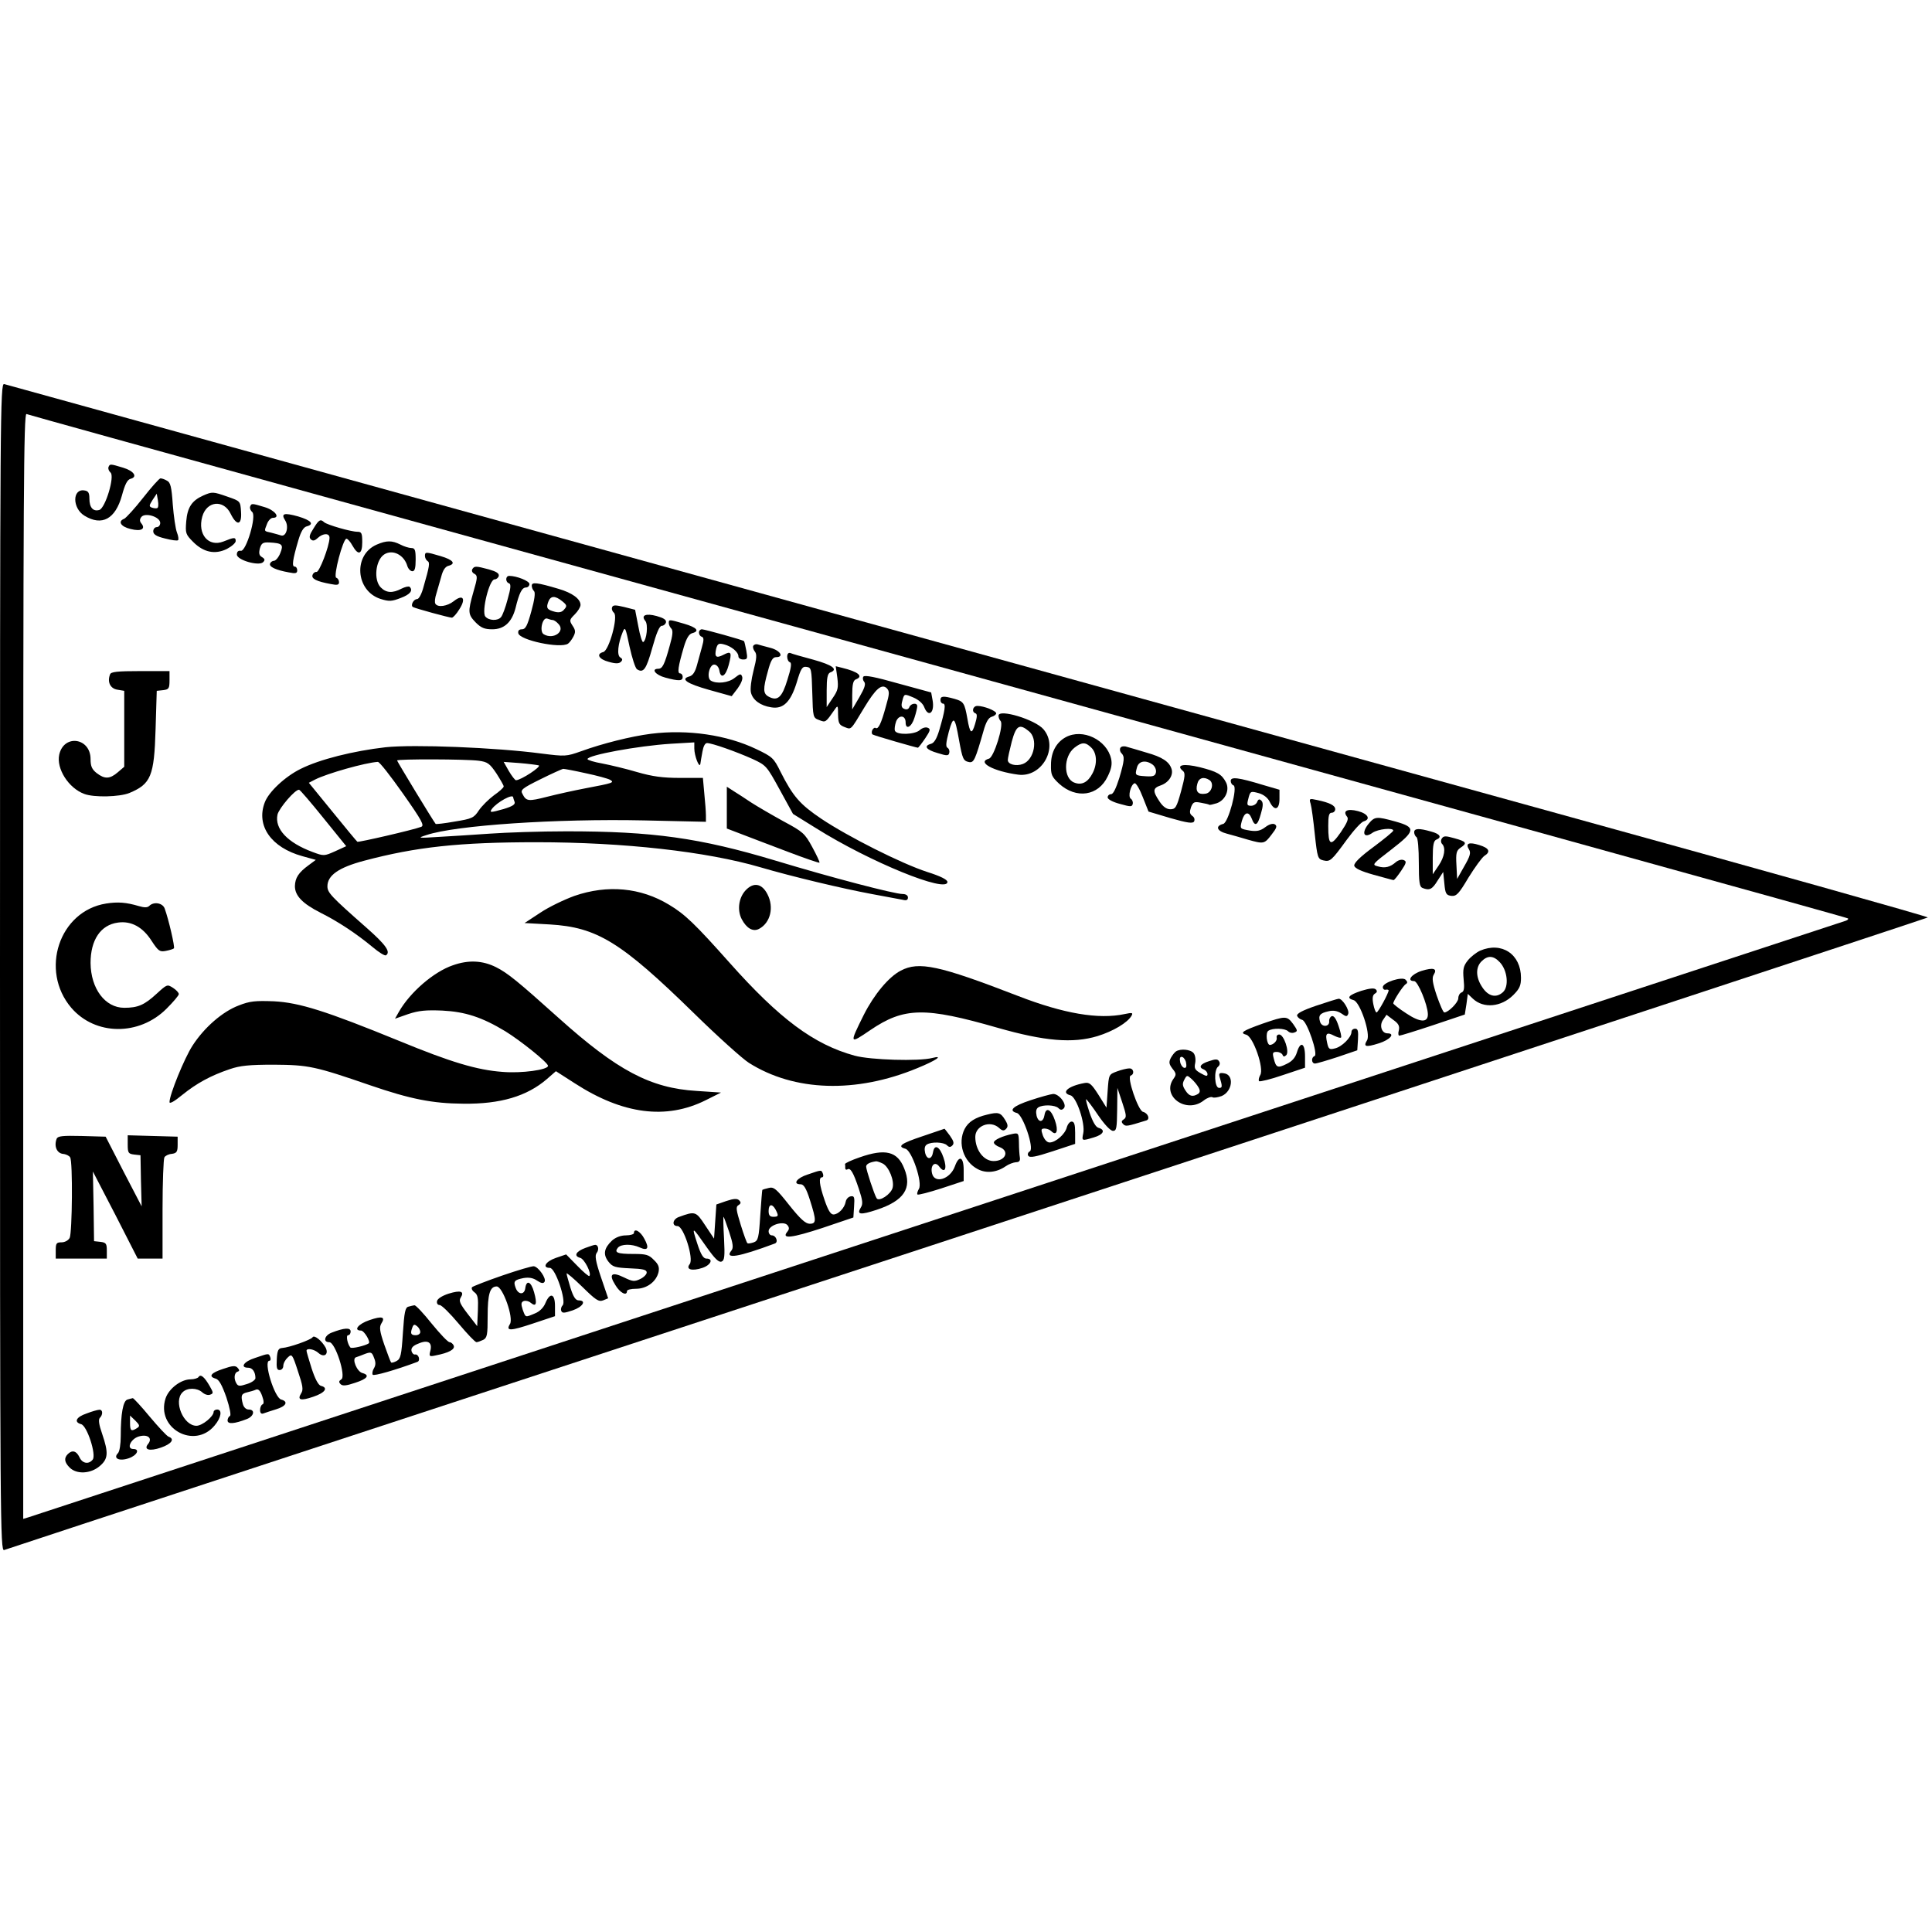
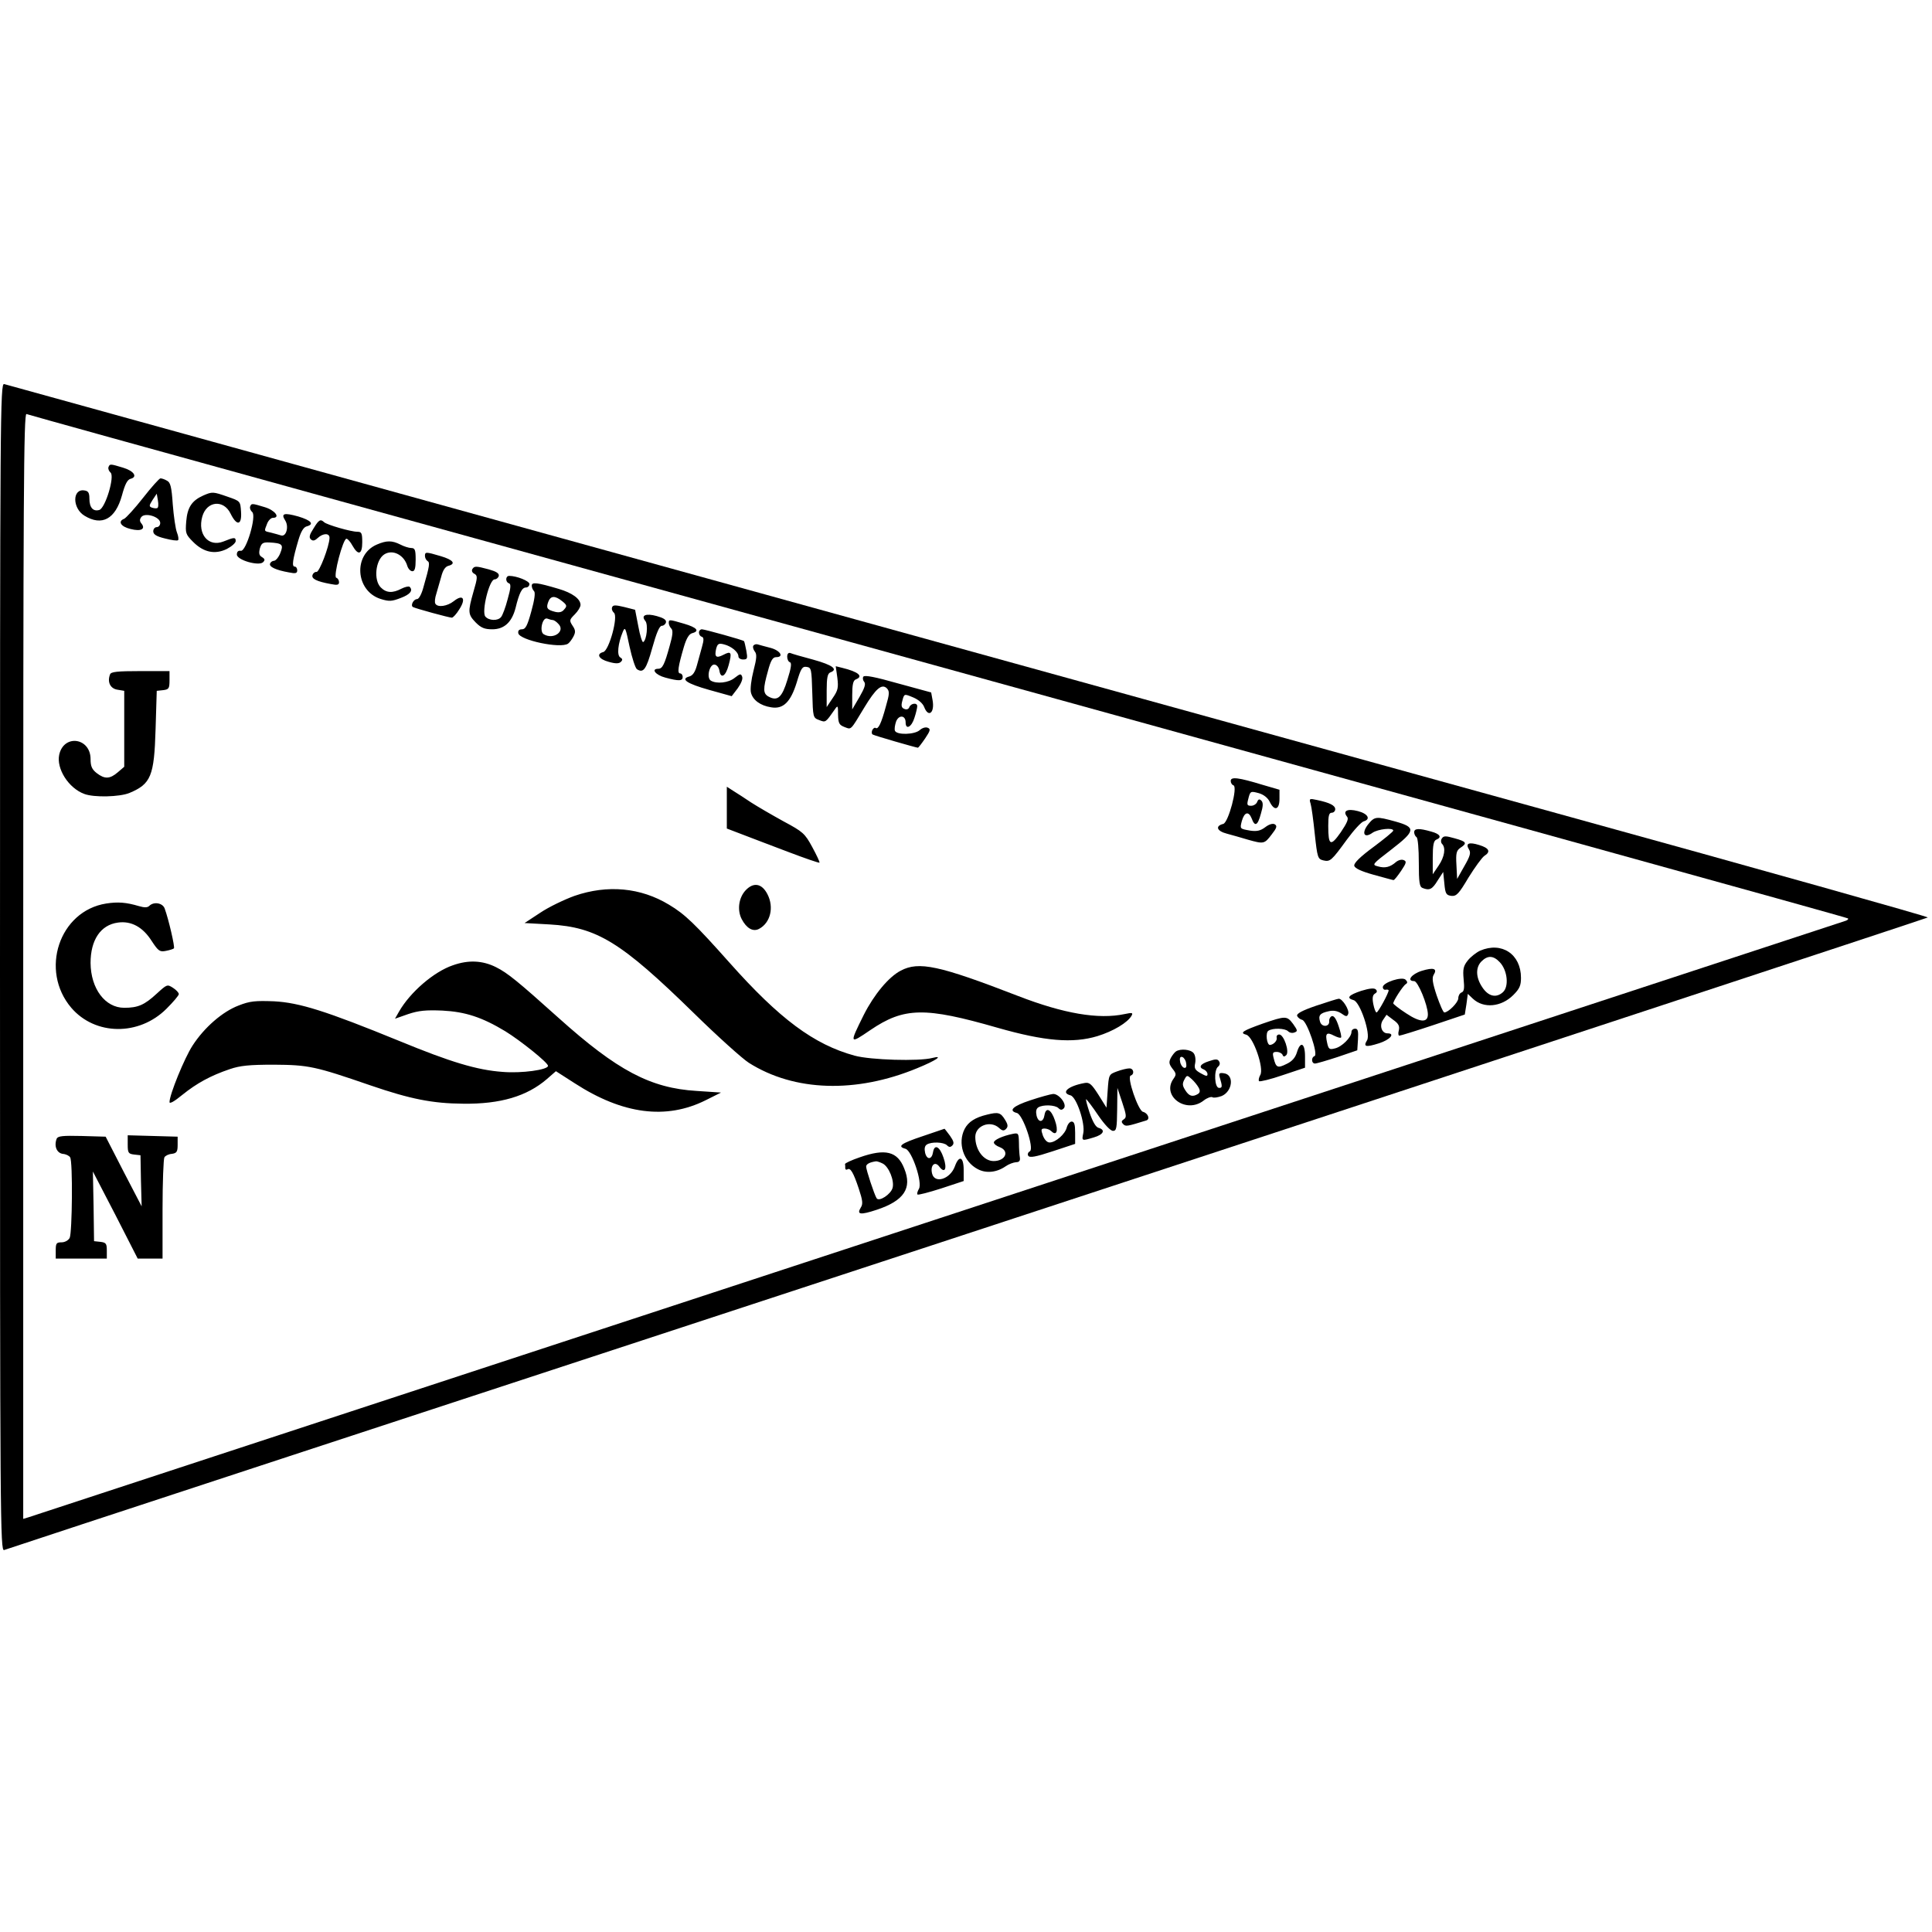
<svg xmlns="http://www.w3.org/2000/svg" version="1" width="1109.333" height="1109.333" viewBox="0 0 832 832">
  <path d="M0 416.5c0 239.3.1 251.7 1.8 251 .9-.4 187.6-61.7 414.7-136.2 227.2-74.6 413.3-135.9 413.7-136.2.4-.3-71.4-20.5-159.5-44.8C263.7 237.8 3.4 165.9 1.8 165.4.1 164.9 0 177.3 0 416.5zm134.6-204c515.3 142.3 660.8 182.6 661.2 183 .3.3-.1.7-.9 1-1.4.5-778.3 255.5-782.6 256.9l-2.3.7V416c0-202.7.2-238.1 1.4-237.7.7.3 56.2 15.7 123.2 34.2z" />
  <path d="M46.7 201.2c-.2.7.2 1.7.9 2.3 1.9 1.6-2.2 15.2-4.8 16.1-2.7.8-4.3-1-4.3-4.9 0-2.5-.5-3.3-2.2-3.5-5.2-.8-5.2 7.7.1 10.9 7.5 4.6 13.3 1.4 16.1-8.7 1.3-4.8 2.3-6.8 3.7-7.2 3.2-.8 1.5-3.4-3.2-4.8-5.6-1.7-5.7-1.7-6.3-.2zM61.6 214.4c-3.6 4.6-7.3 8.6-8.1 9-2.9 1.1-1.5 3.4 2.7 4.4 4.6 1.2 6.7 0 4.6-2.5-.7-.9-.7-1.7.1-2.7 1.7-2 8.1 0 8.1 2.6 0 1-.7 1.8-1.5 1.8s-1.5.8-1.5 1.8c0 1.3 1.3 2.2 5.1 3.1 2.7.7 5.3 1.1 5.6.7.3-.3.1-1.8-.5-3.3-.6-1.5-1.4-7-1.8-12.1-.5-7.5-1-9.5-2.5-10.2-1-.6-2.2-1-2.8-1-.5 0-3.9 3.8-7.5 8.4zm6.1 4.4c-.4.2-1.4.1-2.3-.2-1.3-.5-1.2-.9.3-3.3l1.8-2.7.5 2.9c.3 1.7.2 3.2-.3 3.3zM87.5 213.4c-4.9 2.2-6.8 5.1-7.3 11.1-.4 5.1-.3 5.6 3 8.9 4.5 4.5 9.4 5.5 14.5 3 2.1-1.1 3.8-2.6 3.8-3.4 0-1.7-.6-1.7-5.3.2-6.4 2.5-11.2-3.1-9.1-10.7 1.9-6.8 9.2-7.5 12.2-1.3 2.7 5.5 4.9 5 4.5-.8-.3-4.6-.3-4.6-5.8-6.5-6.3-2.2-6.6-2.2-10.5-.5zM107.7 218.2c-.2.7.2 1.7.9 2.3 2 1.6-2.6 17.1-4.9 16.7-1.1-.2-1.7.4-1.7 1.6 0 2.4 9.5 5.1 11.3 3.3.9-.9.8-1.4-.5-2.2-1.2-.7-1.4-1.6-.9-3.7.7-2.3 1.3-2.7 4-2.6 5.7.3 6.3.9 4.8 4.6-.7 1.8-2 3.3-2.7 3.3-.7 0-1.5.6-1.7 1.2-.5 1.4 2.5 2.8 8.1 3.8 2.9.6 3.6.4 3.6-.9 0-.9-.5-1.6-1.1-1.6-1.3 0-.9-2.9 1.6-11.4 1.1-3.7 2.2-5.5 3.5-5.9 3.5-.9 2.1-2.6-3.6-4.3-6.1-1.7-7.5-1.3-5.6 1.7 1.7 2.6.5 7.1-1.7 6.5-.9-.3-2.8-.8-4.3-1.2-3.2-.7-3.1-.5-1.8-3.8.5-1.4 1.7-2.6 2.5-2.6 3.4 0 .9-3.3-3.5-4.6-5.6-1.7-5.7-1.7-6.3-.2zM135 227.6c-1.7 2.6-2 3.8-1.2 4.6.9.9 1.7.7 3-.5 2.4-2.2 5.2-2.2 5.1 0-.1 3.6-4.4 14.8-5.6 14.6-.6-.1-1.4.4-1.7 1.3-.6 1.6 1.7 2.8 7.8 3.9 2.9.6 3.6.4 3.6-.8 0-.8-.5-1.7-1.2-1.9-1.4-.5 2.9-16.8 4.4-16.8.5 0 1.7 1.3 2.6 3 2.5 4.4 4.2 3.8 4.2-1.5 0-3.9-.3-4.5-2.1-4.5-2.8 0-13.1-3-14.3-4.1-1.6-1.5-2.3-1.1-4.6 2.7zM162.3 234.5c-10.3 4.4-9.2 19.9 1.5 23.4 3.8 1.2 4.9 1.1 8.8-.4 4-1.5 5.4-3.2 3.8-4.8-.4-.3-1.9 0-3.5.8-3.8 2-6.5 1.9-8.9-.5-3.2-3.2-2.3-11.7 1.4-14.2 3.6-2.4 8.6.1 10 4.9.4 1.3 1.4 2.3 2.2 2.3 1 0 1.4-1.3 1.4-5 0-4.2-.3-5-1.9-5-1 0-3.2-.7-4.7-1.5-3.6-1.8-5.9-1.8-10.1 0zM183 239.4c0 .8.5 1.8 1.1 2.2 1.1.6.9 2.1-1.7 11.1-.8 3.1-2 5.3-2.8 5.3-1.5 0-2.9 2.7-1.8 3.4 1 .6 15.6 4.6 16.8 4.6.5 0 2-1.6 3.2-3.6 3-4.6 1.6-6.7-2.4-3.5-2.8 2.2-6.9 2.8-7.9 1.1-.4-.6-.2-2.5.4-4.3.5-1.7 1.5-5.1 2.1-7.3.7-2.8 1.7-4.3 3-4.7 3.5-.9 2.2-2.6-3.2-4.2-6.4-1.9-6.8-1.9-6.8-.1zM203.4 245.1c-.4.7 0 1.6.9 2 1.4.8 1.4 1.6-.4 7.7-2.5 8.8-2.4 9.8 1 13.3 2.3 2.3 3.8 2.9 7.1 2.9 5.1 0 8.4-3 10-9.1 1.6-6.6 2.8-8.9 4.5-8.9.8 0 1.5-.7 1.5-1.5 0-1.3-5.5-3.5-8.7-3.5-1.7 0-1.7 2.7-.1 3.2.9.3.8 2-.6 6.9-.9 3.5-2.2 6.9-2.8 7.6-1.4 1.8-5.3 1.6-6.8-.2-1.7-2.1 1.7-16 4-16 .8 0 1.6-.7 1.8-1.5.2-1.1-1.1-1.9-4.3-2.8-5.6-1.5-6.2-1.5-7.1-.1zM229 252.2c0 .8.4 1.8 1 2.4.6.6.2 3.7-1.2 8.7-1.7 6.2-2.5 7.7-4 7.7-1.3 0-1.8.6-1.6 1.7.6 3 18.1 6.7 21.4 4.5.6-.4 1.6-1.7 2.3-3 1-1.9 1-2.8-.3-4.7-1.5-2.3-1.4-2.6.9-4.9 1.4-1.4 2.5-3.2 2.5-4.1 0-2.6-3.6-5.2-9.4-6.9-9.4-2.8-11.6-3-11.6-1.4zm13.1 6.7c2 1.6 2.2 2.1.9 3.5-.9 1.2-2.1 1.5-3.9 1.1-3.5-.9-4-1.6-3-4.3 1-2.7 2.9-2.8 6-.3zM238 267c.5 0 1.6.7 2.4 1.6 3.3 3.2-2.1 7.1-6.3 4.5-1.9-1.2-.5-7.5 1.6-6.7.8.3 1.8.6 2.3.6zM263.6 261.5c-.3.8.1 1.8.8 2.4 1.9 1.6-2.1 16.2-4.6 16.9-3.2.8-1.9 3.1 2.3 4.2 3.1.9 4.5.8 5.3 0 .8-.8.7-1.3-.3-1.9-1.5-.9-1-5.9 1.1-11 1-2.4 1.2-1.8 2.9 6.3 1.1 5 2.5 9.3 3.2 9.8 2.8 1.8 4 .1 6.6-9.2 1.8-6.5 3.1-9.5 4.1-9.5.8 0 1.6-.7 1.8-1.5.2-1.1-1.1-1.9-4-2.7-4.7-1.3-6.9-.3-4.9 2.1 1.3 1.5.6 8.2-.9 9.1-.4.3-1.4-2.8-2.1-6.7l-1.4-7.2-4.7-1.2c-3.8-.9-4.8-.9-5.2.1zM288 268.3c0 .7.5 1.8 1.1 2.4.8.8.6 2.9-.7 7.4-2.2 8-3.1 9.9-4.9 9.9-3.3 0-1.2 2.7 3 3.8 5.9 1.6 7.5 1.5 7.5-.3 0-.8-.5-1.5-1.1-1.5-1.3 0-.9-2.9 1.6-11.4 1.1-3.7 2.2-5.5 3.5-5.9 3.5-.9 2.1-2.5-3.4-4.1-6.5-1.9-6.6-1.9-6.6-.3zM301 272.4c0 .8.5 1.6 1.2 1.8.9.3 1 1.3.1 4.4-.6 2.1-1.6 5.8-2.2 8-.8 2.9-1.8 4.3-3.2 4.7-4.1 1.1-1.1 3.1 8.5 5.8l9.7 2.7 2.6-3.4c1.4-2 2.3-4 1.9-5-.5-1.4-.9-1.3-3.2.5-2.7 2.2-7.8 2.7-10.3 1.2-2-1.3-.5-7.3 1.7-6.9 1 .2 1.8 1.3 2 2.6.6 3.7 2.7 2.5 4-2.4 1.5-5.5 1.1-6.2-2.3-4.4-3.1 1.6-3.9.9-3.1-2.6.6-2.2 1.1-2.5 3.4-1.9 3.2.8 6.2 3.3 6.2 5.2 0 .7.9 1.3 2 1.3 1.9 0 2-.4 1.4-3.8-.4-2-.8-3.9-1-4.1-.4-.5-16.7-5-18.1-5.1-.7 0-1.3.6-1.3 1.4zM324.4 278.1c-.3.5 0 1.6.6 2.4 1 1.2.9 2.9-.5 8.3-1 3.9-1.5 8-1.1 9.5.8 3.2 4.1 5.6 8.7 6.3 5.2.9 8.4-2.3 11-10.7 1.8-6.1 2.4-7 4.3-6.7 2 .3 2.1.9 2.4 11.1.3 10.7.3 10.8 3 11.8 2.8 1.1 2.7 1.1 6.7-4.6 1.3-1.9 1.4-1.7 1.4 2.3.1 3.7.5 4.4 2.8 5.3 3 1.1 2.4 1.7 8.5-8.4 4.9-8.1 7.5-10.4 9.7-8.3 1.2 1.3 1.2 2.3-.4 7.8-2 7.4-3.3 10-4.4 9.3-.5-.3-1.1.2-1.5 1-.3.8-.2 1.6.2 1.8.7.5 18.8 5.7 19.5 5.7.2 0 1.6-1.8 3.1-4 2.3-3.4 2.4-4.1 1.1-4.6-.9-.4-2.4.1-3.4 1-2.2 2-9.9 2.2-10.7.3-.3-.8 0-2.5.5-4 1.2-3 4.1-2.7 4.1.4 0 3.4 2.6 2 3.8-2 .7-2.1 1.2-4.3 1.2-5 0-1.6-2.7-1.3-3.4.4-.3.9-1.2 1.2-2.1.8-1.2-.4-1.5-1.3-1-3.2.9-3.5.8-3.4 4.9-1.7 2.1.9 4 2.5 4.6 4.1 1.8 4.7 4.6 2.5 3.6-3l-.6-3.3-14.3-3.9c-9.5-2.7-14.4-3.7-14.9-2.9-.4.6-.2 1.6.4 2.3.7.9.1 2.7-2.1 6.5l-3.1 5.3v-6.1c0-4.6.4-6.3 1.5-6.8 3.5-1.3 1.2-3.3-5.8-5l-2.8-.7.7 5c.5 4.2.3 5.4-2 8.7l-2.6 3.9v-7.2c0-5.4.4-7.2 1.5-7.7 3.6-1.3 1.1-3.2-7.2-5.5-4.9-1.3-9.4-2.6-10-2.9-.8-.2-1.3.4-1.3 1.6 0 1.1.5 2.2 1.2 2.4.8.3.5 2.5-1.1 7.5-2.3 7.6-4.2 9.4-8.1 7.3-2.4-1.3-2.5-3.2-.3-11 1.2-4.6 2.1-6 3.5-6 3.6 0 1.8-2.9-2.4-4-2.4-.6-4.8-1.3-5.5-1.5-.7-.2-1.5 0-1.9.6zM47.4 290.4c-1.3 3.3.1 6.1 3.1 6.6l3 .5v32.7l-2.8 2.4c-3.4 2.9-5.6 3-9.1.3-2-1.6-2.6-2.9-2.6-6 0-9.2-11.5-10.9-13.5-1.9-1.3 6 4 14.4 10.8 16.9 4.2 1.6 15.2 1.3 19.4-.4 9.3-3.9 10.7-7.2 11.3-27.5l.5-16.5 2.8-.3c2.4-.3 2.7-.7 2.7-4.3V289H60.5c-10 0-12.7.3-13.1 1.4z" />
-   <path d="M405 301.5c0 .8.5 1.5 1.1 1.5 1.3 0 .9 2.9-1.6 11.4-1.1 3.7-2.2 5.5-3.5 5.9-3.4.9-2.2 2.6 2.8 4 4.1 1.3 4.7 1.2 5-.1.2-.8-.1-1.8-.8-2.2-.8-.5-.6-2.3.6-6.9 2-7.1 2.6-6.6 4.4 3.6 1.5 8.2 1.8 9 4.4 9.5 2 .3 2.6-1.1 6.1-13.3 1.1-4 2.2-5.8 3.5-6.2 1.1-.3 2-1 2-1.5 0-1.1-5.3-3.2-8.1-3.2-2 0-2.6 2.6-.8 3.2.8.3.7 1.6-.2 4.6-1.4 4.7-2.2 4.2-3.3-2.3-1.2-6.7-1.6-7.4-5.4-8.5-5-1.4-6.2-1.3-6.2.5zM430 308.2c0 .8.4 1.8.9 2.3 1.5 1.7-2.9 15.7-5 16.2-5.5 1.5 2 5.5 12.6 6.9 10.2 1.3 17.5-11.7 10.9-19.5-3.5-4.2-19.4-9-19.4-5.9zm13.1 6.7c4 3.2 2.4 12.2-2.6 14.1-2.9 1.1-6.5.2-6.5-1.7 0-.8.8-4.4 1.7-7.9 1.9-7 3.3-7.9 7.4-4.5zM280.3 316c-8.6 1.1-20.9 4.2-30 7.5-6.5 2.3-6.8 2.3-17.2 1-19.6-2.6-54.9-4-67.1-2.7-13.9 1.6-28.3 5.2-36.5 9.3-6.7 3.3-13.8 9.9-15.5 14.5-3.8 10 2.8 19.4 16.2 23.1l5.8 1.6-3.1 2.3c-4.4 3.2-5.8 5.5-5.9 9 0 4.1 3.2 7.5 11.1 11.5 7.4 3.7 15.3 8.9 22.3 14.7 2.7 2.3 5.3 3.9 5.8 3.6 2.2-1.4-.1-4.6-8.4-11.9-15.2-13.4-16.8-15.1-16.8-17.8 0-4.7 4.8-8.1 15.7-11 22.5-6 41.2-8 74.3-8 37.5 0 73.3 4 96.5 10.8 13.6 4 35.5 9.2 47.9 11.5 6.1 1.1 12.1 2.3 13.4 2.5 1.5.4 2.2.1 2.2-1 0-.9-.9-1.5-2.3-1.5-3.5 0-30.7-7.1-54.8-14.4C301.3 360.8 281 358 244 358c-11.3 0-26.1.5-33 1-6.9.5-16.8 1.1-22 1.4-9.2.6-9.4.5-5.3-.8 12.5-4.2 55.9-7.1 93.6-6.3l26.7.6v-2.7c0-1.5-.3-5.7-.7-9.5l-.6-6.7h-9.8c-7.5 0-11.9-.6-18.5-2.5-4.7-1.4-11.4-3-15-3.7-3.5-.6-6.4-1.5-6.4-1.9 0-1.7 21.7-5.7 35.8-6.6l10.2-.6v2.6c0 3.2 2.2 8.8 2.6 6.7.1-.8.5-3.2.9-5.3.4-2.3 1.1-3.7 2-3.7 2.1 0 12.6 3.7 19.7 6.9 5.8 2.7 6 3 11.6 13.2l5.7 10.4 10 6.2c23.1 14.5 56.5 28.1 56.5 23.1 0-1-3-2.5-8.7-4.3-11.1-3.6-34.1-15.2-45.6-22.9-9.2-6.2-12.2-9.6-17.6-20.3-2.9-5.9-3.5-6.4-10.4-9.7-12.7-6.1-29.5-8.6-45.4-6.6zm-74.2 11.6c3.9.5 4.8 1.2 7.7 5.5 1.7 2.7 3.2 5.2 3.1 5.6 0 .5-1.9 2.2-4.2 3.8-2.3 1.7-5.2 4.6-6.5 6.5-2.1 3.2-2.9 3.6-10.4 4.8-4.4.8-8.1 1.2-8.2 1-1.2-1.5-16.6-26.9-16.6-27.3 0-.7 29.9-.6 35.1.1zm-32.6 14.1c8.3 11.8 9.4 13.9 7.8 14.4-3.4 1.3-26.8 6.7-27.4 6.4-.3-.2-5.1-6-10.7-12.9L133 337.1l2.7-1.4c5.1-2.6 21.7-7.3 27-7.6.7-.1 5.5 6.1 10.8 13.6zm58.5-12.1c1.3.5-7.7 6.4-9.8 6.4-.4 0-1.8-1.8-3.1-4l-2.2-3.9 6.8.5c3.7.3 7.5.8 8.3 1zm20.3 3.4c4.8 1 9.5 2.3 10.4 2.8 2 1.2 1.5 1.4-10.7 3.7-4.7.9-12 2.5-16.3 3.6-8.2 2.1-9.1 2-10.7-1.2-1-1.7-.2-2.4 7.7-6.3 4.8-2.4 9.3-4.4 9.8-4.5.6 0 4.9.8 9.8 1.9zm-113 19.3l9.8 12.1-4.8 2.2c-4.7 2.1-4.9 2.1-9.7.3-10.8-4-16.4-10-15.1-16.1.7-2.8 7.6-10.9 9.3-10.7.4 0 5.1 5.5 10.5 12.2zm81.7-8.9c0 .2.3 1.1.6 1.9.4 1.1-.8 1.9-4.7 3.1-5.7 1.6-6.2 1.6-5.1 0 2.1-2.9 9.2-6.8 9.2-5zM458.9 317.5c-4 2.2-6.3 6.4-6.3 11.8-.1 4.3.3 5.2 3.5 8.2 7.4 6.7 16.9 5.3 20.9-3.1 1.6-3.2 2-5.3 1.5-7.6-1.8-8.2-12.3-13.3-19.6-9.3zM470 322c2.4 2.4 2.6 7 .5 11-2 3.9-4.7 5.3-7.9 4-4.7-1.8-4.7-11.2.1-15 3.2-2.5 4.8-2.5 7.3 0zM482.5 322c-.4.7-.2 1.7.4 2.3 1.5 1.5 1.4 3-.9 10.8-1.4 4.4-2.6 6.9-3.5 6.9-.8 0-1.5.6-1.5 1.4 0 .8 2.2 2 5.3 2.8 4.6 1.3 5.2 1.3 5.5 0 .2-.8-.2-1.8-.8-2.2-1.4-.9-.1-6.1 1.6-6.7.6-.2 2.2 2.5 3.5 5.9l2.5 6.3 9.4 2.8c7.3 2.1 9.6 2.4 10.2 1.5.4-.8.2-1.8-.7-2.4-1.2-.9-1.3-1.7-.6-3.8.9-2.2 1.4-2.5 4.3-1.9 1.8.3 3.5.7 3.6.9.2.1 1.6-.2 3.2-.7 3.7-1.3 5.7-5.8 3.9-9.1-1.8-3.4-3.7-4.5-11.2-6.4-7-1.7-10.4-1-7.4 1.5 1.2.9 1.1 2.3-.7 8.9-1.9 6.9-2.4 7.7-4.6 7.7-1.6 0-3.2-1.1-4.7-3.4-3-4.5-2.9-5.7.6-6.9 3.4-1.2 5.5-4.4 4.6-7.1-1-3.1-4-5.1-10.8-7-3.6-1.1-7.4-2.2-8.5-2.5-1.1-.4-2.3-.2-2.7.4zm13.9 7.3c1 .8 1.6 2.2 1.4 3.3-.3 1.5-1.1 1.9-4.2 1.7-4.8-.3-4.9-.4-4-3.7.7-2.9 3.8-3.5 6.8-1.3zm24.4 6.6c2.2 1.4 1 5.6-1.7 5.9-3.1.5-4.4-.9-3.5-4.2.6-2.6 2.7-3.3 5.2-1.7z" />
  <path d="M530 336.3c0 .8.5 1.7 1.2 1.9 1.9.7-2.2 16-4.4 16.6-3.6.9-2.8 3.1 1.5 4.2 2.3.6 6.4 1.8 9.1 2.6 6.8 1.9 7.1 1.9 10.2-2.2 2.2-2.8 2.5-3.7 1.4-4.4-.8-.5-2.4-.1-4.1 1.2-2.1 1.6-3.7 1.9-6.5 1.5-4.5-.8-4.5-.7-3.6-4.2 1.1-3.8 2.9-4.3 4.2-1.1 1.4 3.8 2.6 3.2 4-2 1-3.3 1-4.8.2-5.6-.8-.8-1.3-.7-1.8.5-.3.9-1.5 1.7-2.6 1.7-1.7 0-1.9-.4-1.3-2.7.9-3.7 1-3.7 4.7-2.7 2 .6 3.8 2 4.6 3.7 2 4.1 4.2 3.5 4.2-1.3v-3.9l-7.2-2.1c-10.5-3.2-13.8-3.6-13.8-1.7zM313 347.8v9l6.8 2.6c3.7 1.4 12.5 4.8 19.7 7.5 7.1 2.7 13.2 4.8 13.4 4.6.2-.2-1.2-3.2-3.1-6.7-3.2-5.9-4-6.6-12.4-11.1-4.9-2.7-11.1-6.3-13.9-8.1-2.7-1.8-6.2-4.1-7.7-5l-2.8-1.8v9zM564.4 346.1c.4 1.3 1.2 7.2 1.8 13.1 1.1 10.1 1.3 10.7 3.6 11.3 3 .7 3.5.3 10.2-8.9 3-4.1 6.3-7.7 7.3-7.9 3.1-.9 1.8-3.3-2.5-4.4-4.6-1.2-6.7-.1-4.7 2.4.8.9 0 2.7-2.7 6.7-4.4 6.3-5.4 5.8-5.4-2.7 0-4.4.3-5.7 1.5-5.7.8 0 1.5-.7 1.5-1.5 0-1.6-2.2-2.8-7.9-4-3.2-.7-3.4-.6-2.7 1.6zM589.1 355.1c-2.9 3.8-1.6 6.1 2 3.5 2.4-1.6 8.9-2.3 8.9-.9-.1.5-3.9 3.6-8.6 7.1-5.7 4.2-8.4 6.9-8.2 8 .2 1.1 2.9 2.4 8.3 3.9 4.4 1.2 8.3 2.3 8.6 2.3.4 0 1.8-1.8 3.3-4 2.3-3.4 2.4-4.1 1.1-4.6-.9-.4-2.3 0-3.3.8-2.5 2.2-4.7 2.8-7.8 1.9-2.7-.7-2.5-.9 5.7-7.2 10.5-8.1 10.8-9.6 1.9-12.1-8.4-2.3-9-2.3-11.9 1.3z" />
  <path d="M609 358.4c0 .8.5 1.8 1 2.1.6.3 1 5.1 1 11 0 8.5.3 10.4 1.6 10.9 3 1.2 4.2.6 6.5-3.2l2.4-3.7.5 5c.4 4.4.8 5 3 5.3 2.2.2 3.2-.8 7.4-7.9 2.8-4.5 5.8-8.6 6.8-9.3 2.9-1.8 2.1-3.4-2.2-4.7-4.5-1.4-6-.7-4.4 1.9.9 1.4.5 2.9-2 7.2l-3.1 5.5-.3-6c-.3-5.1 0-6.2 1.7-7.4 3.1-2 2.6-2.7-2.5-4.1-3.9-1.1-4.7-1.1-5.5.1-.5.8-.4 1.8.1 2.3 1.7 1.7 1.1 5.6-1.5 9.4l-2.5 3.7v-7.2c0-5.4.4-7.2 1.5-7.7 2.6-1 1.6-2.5-2.2-3.5-5.2-1.5-7.3-1.4-7.3.3zM321.1 383.4c-3 3.2-3.7 8.5-1.7 12.4 2.1 4 4.9 5.6 7.5 4.2 4.9-2.6 6.5-9.3 3.6-14.9-2.4-4.7-6-5.3-9.4-1.7zM247.4 385.8c-4.4 1.6-11.1 4.8-14.8 7.3l-6.7 4.4 10.8.6c20.4 1.2 30.7 7.5 62.1 38.2 10.3 10.1 21 19.7 23.7 21.4 19.6 12.4 46.2 13.2 72.5 2.3 8.1-3.3 11.6-5.7 6.5-4.4-5.7 1.5-26.6.9-33.5-1-17.5-4.8-32.3-15.8-53.9-40.1-14.7-16.5-19.1-20.8-26-24.9-12.2-7.4-26.5-8.7-40.7-3.8zM45.7 389.1c-20.2 3.2-28.7 28.8-15 44.9 10.3 12 29.2 12.2 41 .4 2.9-2.9 5.3-5.7 5.3-6.3 0-.6-1.1-1.8-2.5-2.7-2.5-1.6-2.6-1.5-7 2.5-5.3 4.9-8.1 6.1-14 6.1-8.2 0-14.4-8.2-14.5-19.3 0-9.9 4.3-16.4 11.8-17.4 5.7-.8 10.7 1.9 14.5 7.9 2.9 4.4 3.5 4.8 6.1 4.3 1.6-.3 3.2-.8 3.5-1.1.5-.5-2.3-12.6-4-17.2-.9-2.4-4.7-3-6.6-1.1-.8.8-2.1.8-4.5.1-5.4-1.6-9-1.9-14.1-1.1zM637.4 409.4c-1.7.8-4.1 2.7-5.3 4.2-1.9 2.4-2.2 3.7-1.8 8.1.4 3.9.2 5.3-.9 5.7-.8.3-1.4 1.4-1.4 2.5 0 1.8-4.3 6.1-6 6.1-.5 0-1.9-3.3-3.3-7.3-1.8-5.4-2.1-7.6-1.3-8.9 1.7-2.7 0-3.3-5.2-1.7-4.4 1.4-6.6 4.4-3.2 4.4 1.6 0 5.8 10.2 5.9 14.2.1 3.8-3.3 3.7-9.3-.3-3.1-2-5.6-4-5.6-4.3 0-1.1 4.2-7.6 5.4-8.3.8-.5.8-1-.1-1.9-1.5-1.5-9.8 1.2-9.8 3.2 0 .8.6 1.3 1.3 1.1.6-.1 1.2 0 1.2.3 0 1.2-4.5 9.5-5.2 9.5-.4 0-1-1.6-1.4-3.6-.5-2.6-.3-3.9.7-4.5.9-.5 1.1-1.1.4-1.8-.7-.7-2.7-.5-6.3.6-5.4 1.8-6.6 3.1-3.3 4 2.8.7 7.5 14.7 5.8 17.3-1.7 2.8-.6 3.1 5.1 1.3 4.8-1.5 7.2-4.3 3.7-4.3-2.5 0-3.6-3.4-1.9-5.8l1.5-2.2 2.9 2.2c2.3 1.6 2.8 2.7 2.4 4.5-.4 1.3-.2 2.3.2 2.3.5 0 7-2 14.5-4.5l13.7-4.6.7-4.4.6-4.5 2.2 2.1c4.6 4.3 12.2 3.6 17.4-1.6 2.7-2.7 3.3-4.1 3.3-7.4 0-10.2-8.3-15.7-17.6-11.7zm8.5 5c3.3 3.5 4 10.5 1.3 12.9-2.9 2.6-6.3 1.8-8.9-2.2-2.8-4.2-2.9-8.5-.3-11.1 2.7-2.7 5.2-2.5 7.9.4zM195 415.7c-8.2 2.8-18.4 11.6-23.2 20l-1.7 3 5.7-2c4.5-1.5 7.6-1.8 14.7-1.5 9.8.5 17 2.8 27.1 8.9 6.5 4 18.4 13.5 18.4 14.9 0 1.7-11.4 3.3-19.6 2.6-11-.8-22.3-4.2-44.4-13.3-31.8-13-43-16.5-54-17.1-8-.3-10.4-.1-15.2 1.8-6.9 2.6-14.8 9.4-19.9 17.3-3.5 5.4-9.9 21.1-9.9 24.3 0 .9 2.1-.3 5.5-3.1 6.2-5 12.2-8.3 20.5-11.1 4.4-1.5 8.3-1.9 19-1.9 14.9.1 17.7.7 41.5 8.9 17.2 5.9 26.7 7.8 40 7.9 16 .2 27.4-3.2 36-10.6l3.9-3.4 8.1 5.2c20.7 13.4 39.4 15.8 56.4 7.3l6.6-3.3-10.5-.7c-19.9-1.2-34.2-8.8-59.4-31.4-17.6-15.8-22-19.4-27-21.9-5.8-2.9-11.9-3.2-18.6-.8z" />
  <path d="M387.9 418c-5.2 2.7-11.5 10.3-15.9 19-6.3 12.7-6.3 12.8 2.8 6.6 14.6-9.9 23.5-10 54.8-1 20.3 5.8 32.4 6.8 43 3.6 6.8-2.1 13-5.8 14.7-8.8.7-1.3.3-1.4-3-.7-11.2 2.4-26.3-.2-45.9-7.8-34.1-13.2-42.7-15-50.5-10.9zM566.8 433.1c-6.1 2.1-8.5 3.4-8.2 4.4.3.7 1.3 1.5 2.2 1.7 2.1.6 7 15 5.3 15.6-1.5.5-1.4 3.2.2 3.2.7 0 5.1-1.3 9.7-2.8l8.5-2.9.3-4.6c.2-3.7 0-4.7-1.2-4.7-.9 0-1.6.6-1.6 1.4 0 2.3-4.2 6.5-7.2 7.1-2.3.6-2.7.3-3.3-2.5-.9-4-.2-4.7 3-3 1.4.7 2.7 1.1 3 .8.3-.2-.2-2.5-1.1-5.1-1-3-2-4.4-2.9-4.1-.7.3-1.2 1.3-1.1 2.2.2 2.4-3.1 2.7-3.9.3-.9-2.8-.1-3.8 3.6-4.6 2-.5 3.8-.2 5.5.9 2.1 1.5 2.5 1.5 3 .2.6-1.6-2.5-6.6-4.1-6.5-.5 0-4.9 1.4-9.7 3zM543.8 440.8c-8.7 3.1-10.1 4-7.1 4.8 3 .8 7.8 14.6 6 17.4-.6 1.1-.8 2.2-.5 2.6.4.3 5-.8 10.2-2.6l9.6-3.2v-4.9c0-5.8-2-6.7-3.5-1.7-.7 2.3-2.1 3.9-4.5 5-3.8 1.9-4.5 1.6-5.5-2.5-.6-2.3-.4-2.7 1.3-2.7 1.1 0 2.2.6 2.5 1.2.3.9.8 1 1.6.2 1.5-1.4-1-8.9-3-8.9-.8 0-1.3.6-1.1 1.4.3 1.3-1.4 3-2.9 3.1-1.4 0-2-5.3-.7-6.1 1.9-1.3 7.2-1.1 8.5.2.7.7 1.9.9 2.8.5 1.4-.5 1.3-.9-.6-3.6-2.7-3.6-3.2-3.6-13.1-.2zM506.4 452.8c-.6.4-1.6 1.7-2.2 2.8-.9 1.8-.8 2.6.7 4.6 1.7 2.1 1.7 2.6.5 4.3-5.4 7.4 5.4 15.4 13 9.4 1.4-1.1 3.1-1.7 3.7-1.4.5.4 2.3.1 4-.5 4.7-2 5.5-9.2 1-9.8-1.9-.3-2.3 0-1.9 1.5 1.3 4.3 1.2 4.8-.2 4.8-2 0-2.3-7.6-.5-9.1.8-.6 1-1.6.5-2.3-.6-1.1-1.5-1.1-4.4-.1-3.8 1.2-4.6 2.7-2.1 3.6.8.4 1.5 1.2 1.5 2 0 1-.6.9-2.9-.4-2.5-1.4-2.9-2.1-2.4-4.4.3-1.6 0-3.5-.7-4.3-1.3-1.6-5.7-2-7.6-.7zm4.4 5.1c.3 1.6-.1 2.2-1 1.9-.7-.3-1.5-1.5-1.6-2.7-.3-1.6.1-2.2 1-1.9.7.3 1.5 1.5 1.6 2.7zm5.4 10.5c.7 1.3.6 2.1-.3 2.7-2.3 1.4-3.8 1-5.4-1.5-1.3-2-1.4-2.9-.5-4.6 1.1-2.1 1.2-2.1 3.2-.3 1.1 1 2.4 2.6 3 3.7zM481 461.4c-3.5 1.3-3.5 1.3-4 8.4l-.5 7.2-3.5-5.6c-3-4.7-3.9-5.4-6-5-7.1 1.3-10.3 4.2-6 5.3 2.6.7 6.4 12.1 5.5 16.3-.7 3.4-.7 3.4 4.6 1.8 4.1-1.2 5.1-3.2 2-4.1-1.2-.3-2.5-2.5-3.9-6.6-1.1-3.4-1.8-5.9-1.4-5.7.4.3 2.8 3.4 5.2 7 2.6 3.8 5.2 6.6 6.3 6.6 1.5 0 1.7-1.1 1.8-9.3l.1-9.2 2.1 6.3c1.8 5.4 1.9 6.4.7 7.2-1.1.7-1.2 1.2-.3 2.1 1.1 1.1 1.6 1 10-1.6 1.7-.6.6-3.2-1.5-3.7-2.1-.6-7-15-5.3-15.6 1.8-.6 1.3-3.2-.6-3.1-1 0-3.4.6-5.3 1.3zM443.8 473.8c-7.6 2.5-9.7 4.5-5.9 5.5 2.6.6 7.6 15.3 5.6 16.5-.8.4-1.1 1.3-.7 1.9.6 1 3.2.5 10.5-1.9l9.7-3.2v-4.8c0-3.6-.4-4.8-1.5-4.8-.8 0-1.7 1.1-2.1 2.5-.7 2.9-4.8 6.5-7.4 6.5-1.1 0-2.2-1.2-2.9-3-.9-2.6-.8-3 .8-3 .9 0 2.2.5 2.8 1.1 2.3 2.3 3.2-.1 1.6-4.6-1.6-4.8-3.9-6-4.5-2.3-.5 3.2-2.6 3.4-3.4.3-.4-1.8-.2-3 .7-3.6 2-1.3 7.3-1.1 8.7.3.9.9 1.5.9 2.3.1 1.6-1.6-2-6.3-4.6-6.2-1.1.1-5.5 1.3-9.7 2.7zM425.1 480c-5.1 1.2-8.1 3.1-9.7 6.2-3.1 6.1-.5 14.1 5.7 17.3 3.6 1.9 8.1 1.4 11.9-1.2 1.4-1 3.4-1.7 4.5-1.8 1.4 0 1.9-.6 1.7-2-.2-1.1-.4-4-.4-6.3-.1-4.2-.2-4.4-2.7-3.9-4.4.9-8.1 2.6-8.1 3.7 0 .6 1.1 1.5 2.5 2 4.4 1.7 2.5 6-2.6 6-4.3 0-7.9-4.8-7.9-10.4 0-4.8 6.4-7.3 10.2-3.9 1.4 1.3 2.1 1.4 3 .5 1-1 .9-1.9-.4-4-1.9-3.1-2.9-3.4-7.7-2.2zM397.3 489.3c-9.3 3.1-11.1 4.4-7.4 5.4 2.8.7 7.5 14.7 5.8 17.3-.6 1.1-.9 2.1-.6 2.4.3.3 4.9-.9 10.2-2.6l9.7-3.2v-4.8c0-5.7-2-6.5-3.8-1.5-2 5.5-8.7 7.6-9.8 3.1-.9-3.5 1.2-5.6 3.1-3 2.4 3.2 3.5.9 1.8-3.9-1.6-4.8-3.9-6-4.5-2.3-.5 3.2-2.6 3.4-3.4.3-.4-1.8-.2-3 .7-3.6 2-1.3 7.3-1.1 8.7.3.9.9 1.5.9 2.3.1.9-.9.6-1.9-1-4.2-1.3-1.7-2.3-3.1-2.4-3-.1 0-4.4 1.5-9.4 3.2zM24.4 490.4c-1.2 3.1 0 6.1 2.6 6.5 1.4.1 2.8.8 3.2 1.5 1.2 1.7.9 32.5-.2 34.7-.6 1.1-2.1 1.9-3.5 1.9-2.2 0-2.5.4-2.5 3.5v3.5h22v-3.4c0-3-.3-3.5-2.7-3.8l-2.8-.3-.2-15-.3-15 9.7 18.7 9.6 18.8H70v-21.3c0-11.6.4-21.7.8-22.3.4-.7 1.8-1.4 3.2-1.5 2.1-.3 2.5-.9 2.5-3.9v-3.5l-10.7-.3-10.8-.3v4c0 3.6.3 4 2.8 4.3l2.7.3.2 11 .3 11-7.8-15-7.7-15-10.3-.3c-8.2-.2-10.3 0-10.8 1.2zM370.2 498.4c-3.5 1.2-6.3 2.5-6.3 2.9.1.4.1 1.2.1 1.8 0 .5.4.8.9.5 1.3-.9 2.6 1.3 4.9 8.2 1.7 5.1 1.9 6.7.9 8.2-1.9 3.1-.2 3.3 6.8 1 11.8-3.9 15.4-9.3 11.9-17.8-2.9-7.4-8.1-8.7-19.2-4.8zm10 2.7c2.6 1.4 5 7.3 4.2 10.4-.7 2.8-5.9 6.2-6.9 4.5-1-1.6-4.5-12.2-4.5-13.6 0-1.1 1.5-1.9 4.3-2.3.5 0 1.7.4 2.9 1z" />
-   <path d="M347.8 505.8c-4.7 1.5-6.6 4.2-3 4.2 1.3 0 2.4 1.7 4 6.8 2.8 8.8 2.8 10.2-.1 10.2-1.8 0-4.1-2.1-8.8-8-5.6-7.1-6.7-8-8.9-7.4-1.4.3-2.6.7-2.7.8-.1.1-.5 5-.9 11-.6 9.7-.9 10.9-2.8 11.6-1.2.4-2.3.6-2.7.4-.3-.1-1.6-3.7-2.9-7.9-2-6.5-2.2-7.8-1-8.5 1.1-.7 1.2-1.2.3-2.1-.8-.8-2.2-.8-5.5.3l-4.3 1.5-.5 7.3-.5 7.4-3.8-5.7c-4-6.1-4.3-6.2-11.4-3.6-2.7 1-3.1 3.9-.5 3.9s7.1 14.2 5.2 16.4c-1.8 2.3 1 3.1 5.5 1.6 3.6-1.2 4.9-4 1.7-4-1.3 0-2.4-1.7-4-6.7-2.4-7.4-2.3-7.4 4.2 1.9 3.4 4.8 5.1 6.5 6.3 6.1 1.3-.5 1.5-2.1 1.1-10-.3-5.1-.4-9.3-.2-9.3.1 0 1.2 2.9 2.4 6.5 1.7 5.1 1.9 6.9 1 8-3.2 3.9 2.9 2.9 18.7-3 1.6-.6.5-3.5-1.3-3.5-.8 0-1.4-.8-1.4-1.8 0-2.6 6.4-4.6 8.1-2.6.9 1.1.8 1.8-.1 2.9-2.6 3.2 2.1 2.6 15.2-1.7l13.3-4.5.3-4.7c.3-4.1.1-4.7-1.5-4.4-1 .2-1.9 1.2-2.1 2.3-.5 2.8-3.2 5.5-5.3 5.5-1.2 0-2.3-1.8-3.8-6.2-2.3-6.7-2.6-9.8-1.1-9.8.5 0 .7-.7.4-1.5-.7-1.8-.5-1.8-6.6.3zM334 520.9c1.4 2.7 1.3 3.1-1 3.1-1.5 0-2-.7-2-2.5 0-3 1.5-3.3 3-.6zM273 531c0 .5-1.5 1-3.4 1-2.2 0-4.4.8-6 2.2-3.5 3.3-4 6-1.6 9.1 1.8 2.3 2.9 2.6 9.3 2.9 5.6.2 7.2.6 7.2 1.8 0 .8-1.3 2.1-2.8 2.8-2.5 1.2-3.3 1.1-7-.7-5.3-2.6-6.7-1.4-3.7 3.3 2 3.4 5 4.9 5 2.6 0-.6 1.8-1 3.9-1 4.6 0 8.7-3 9.7-7.2.4-2.1 0-3.3-2-5.2-2.2-2.3-3.4-2.6-8.9-2.6-6.9 0-8.3-.6-6.6-2.7 1.4-1.6 5.9-1.7 9.4-.1 3.5 1.6 4.2.3 2-3.7-1.7-3.3-4.5-4.8-4.5-2.5zM252.1 537.4c-4.1 1.5-5.2 3.5-2.2 4.3 1.8.5 5 6.8 3.9 7.8-.2.3-2.6-1.7-5.2-4.4l-4.8-4.9-4.4 1.5c-4.4 1.5-6.1 4.3-2.6 4.3 2.4 0 7.2 14.4 5.5 16.1-.6.6-.9 1.7-.6 2.4.4 1.1 1.3 1 4.9-.2 4.4-1.5 6.1-4.3 2.6-4.3-1.3 0-2.3-1.5-3.5-5.3-.9-3-1.7-5.8-1.7-6.3 0-.4 3 2.1 6.8 5.8 5.7 5.6 7 6.5 8.9 5.8l2.2-.9-3.1-9.1c-2.4-7.1-2.7-9.4-1.8-10.5 1.1-1.4.6-3.6-.8-3.4-.4 0-2.2.6-4.1 1.3zM216.3 549.3c-6.7 2.3-12.5 4.6-13 5-.4.5 0 1.5 1 2.2 1.5 1.1 1.7 2.5 1.5 7.9l-.3 6.7-4.1-5.3c-3.3-4.3-3.9-5.6-3-7 1.7-2.7 0-3.3-5.2-1.7-2.8.9-4.8 2.2-5 3.2-.2 1 .3 1.7 1.1 1.7.9 0 4.5 3.6 8.2 8 3.7 4.4 7.1 8 7.7 8 .5 0 1.8-.5 2.9-1 1.7-.9 1.9-2.2 1.9-10.1 0-9.7 1-12.9 3.9-12.9 2.6 0 7.4 13.6 5.7 16.2-1.9 3.1.2 3 9.8-.2l9.6-3.2v-4.4c0-5.3-2.1-6-4.1-1.3-.8 2-2.5 3.7-4.5 4.5-4.3 1.8-4 1.9-5.3-1.6-.8-2.5-.7-3.2.4-3.7.9-.3 2.2 0 3 .7 2.4 2 2.9.5 1.5-4.5-1.3-4.7-3.3-5.5-3.8-1.7-.4 2.9-3 2.8-4.1-.1-1.1-2.9-.7-3.5 3.3-4.3 2.3-.4 4.2-.1 5.9 1.1 1.8 1.2 2.7 1.3 3.2.5.9-1.4-2.6-6.4-4.6-6.7-.8-.1-6.9 1.7-13.6 4zM175.9 562.7c-1.4.3-1.8 2.4-2.4 11.4-.6 9.5-1 11.1-2.7 12-1.1.6-2.2.9-2.4.6-.2-.2-1.5-3.6-2.9-7.6-2-5.8-2.2-7.6-1.3-9.1 1.9-2.9.4-3.4-5.1-1.5-4.8 1.6-7.1 4.5-3.6 4.5 1.3 0 4.2 4.8 3.3 5.5-1.4 1-7.3 2.4-7.9 1.8-1.3-1.5-2-5.3-1-5.3.6 0 1.1-.7 1.1-1.6 0-1.8-2.8-1.6-8.2.5-3.1 1.2-3.8 4.1-1 4.1 2.6 0 7.3 14.7 5.2 16-1.1.7-1.2 1.2-.3 2.1.8.8 2.4.7 6.2-.6 5.3-1.7 6.5-3.3 3.2-4.2-2.4-.6-4.7-6.2-2.8-6.8.7-.2 2.5-.9 4-1.5 2.5-.9 2.9-.7 3.8 1.8.8 1.9.7 3.2-.1 4.5-.6 1-.8 2.2-.5 2.7.4.7 9.8-2 19.2-5.5 1.5-.5.6-3.5-1-3.2-.6.1-1.3-.6-1.5-1.6-.2-1.2.6-2.2 3-3.1 4.1-1.8 6.1-.5 5.1 3.2-.6 2.3-.4 2.5 2.3 1.9 5.7-1.1 8.4-2.6 7.8-4.2-.3-.8-1.2-1.5-1.8-1.5-.7 0-4.1-3.6-7.7-8-3.5-4.4-6.8-7.9-7.4-7.9-.5.1-1.7.3-2.6.6zm5.1 10.9c0 .8-.9 1.4-2 1.4-2.1 0-2.4-.8-1.4-3.4.5-1.3.9-1.4 2-.5.8.6 1.4 1.8 1.4 2.5zM134.6 575.9c-.7 1.1-10 4.4-13.1 4.6-1.6.1-2.1 1-2.3 4.8-.2 3.7 0 4.7 1.2 4.7.9 0 1.6-.8 1.6-1.8 0-1.1.9-2.7 1.9-3.6 1.8-1.7 2-1.5 4.4 5.9 2.1 6.2 2.4 8 1.4 9.5-1.8 2.9-.3 3.4 5.2 1.5 5.1-1.7 6.6-3.9 3.3-4.7-1.1-.3-2.5-2.9-4-7.5-1.2-3.8-2.2-7.2-2.2-7.6 0-1.3 3.4-.7 5.2 1 2.4 2.1 4.5.5 3-2.4-1.6-2.9-4.9-5.6-5.6-4.4zM109.8 584.8c-4.8 1.5-6.6 4.2-2.9 4.2 1.8 0 3.1 1.8 3.1 4.5 0 .7-1.6 1.9-3.6 2.5-3 1-3.8 1-4.5-.1-1.3-2-1.1-4.7.4-5.2.9-.3.9-.7 0-1.7s-2.2-.9-6.2.5c-5.3 1.7-6.5 3.3-3.2 4.2 1.4.4 2.7 2.7 4.6 8.1 1.5 4.6 2.1 7.8 1.5 8-.5.2-1 1.1-1 1.9 0 1.7 2.9 1.5 8.3-.6 3.1-1.2 3.7-4.1.8-4.1-1.1 0-2.1-.9-2.5-2.3-1-3.7-.7-4.5 1.8-5.1 1.3-.3 3.1-.8 3.9-1.2 1-.3 1.8.5 2.6 2.8.8 2.2.8 3.4.1 3.6-.5.2-1 1.3-1 2.4 0 1.3.5 1.8 1.4 1.5.8-.3 3.2-1.1 5.5-1.8 4.3-1.3 5.4-3.3 2.2-4.2-2.9-.7-7.8-16.7-5.1-16.7.5 0 .7-.7.4-1.5-.7-1.8-.5-1.8-6.6.3zM85.5 593c-.3.5-1.9 1-3.4 1-4.2 0-9.4 4-10.8 8.2-4.2 12.9 12.4 22.1 21.1 11.7 2.9-3.4 3.4-6.9 1.1-6.9-.8 0-1.5.5-1.5 1 0 2-4.9 6-7.4 6-5.6 0-10-10.5-6-14.4 2-2.1 6.3-2 8.5 0 1 .9 2.5 1.4 3.4 1 1.5-.5 1.4-.9-.2-3.7-2.3-4-3.9-5.3-4.8-3.9zM54.9 602.7c-1.9.5-2.9 6.1-2.9 15.7 0 3.5-.5 6.7-1.2 7.4-2.2 2.2.5 3.6 4.6 2.2 3.6-1.2 5-4 2-4-3.1 0-1.1-4.4 2.4-5.4 3.8-1.1 6 .7 4 3.2-2.1 2.5.6 3.3 5.5 1.6 4.6-1.6 6.1-3.7 3.3-4.7-.8-.3-4.4-4.2-8.1-8.6-3.7-4.5-7-8-7.3-8-.4.1-1.4.3-2.3.6zM59 615c-2.5 1.6-3 1.2-3-2.2v-3.2l2.3 2.2c1.9 1.9 2 2.4.7 3.2zM37.3 608.7c-4.5 1.5-5.6 3.7-2.4 4.6 2.6.6 6.7 13.3 5 15.3-1.8 2.2-4.5 1.6-5.7-1.1-1.3-2.7-3.1-3.2-5-1.3-1.7 1.7-1.5 3.5.8 5.8 3 3 9 2.7 12.9-.6 3.7-3.1 3.9-5.7 1.1-13.9-1.4-4-1.7-6.2-1-6.9 1.4-1.4 1.3-3.6-.2-3.5-.7 0-3.2.7-5.5 1.6z" />
</svg>